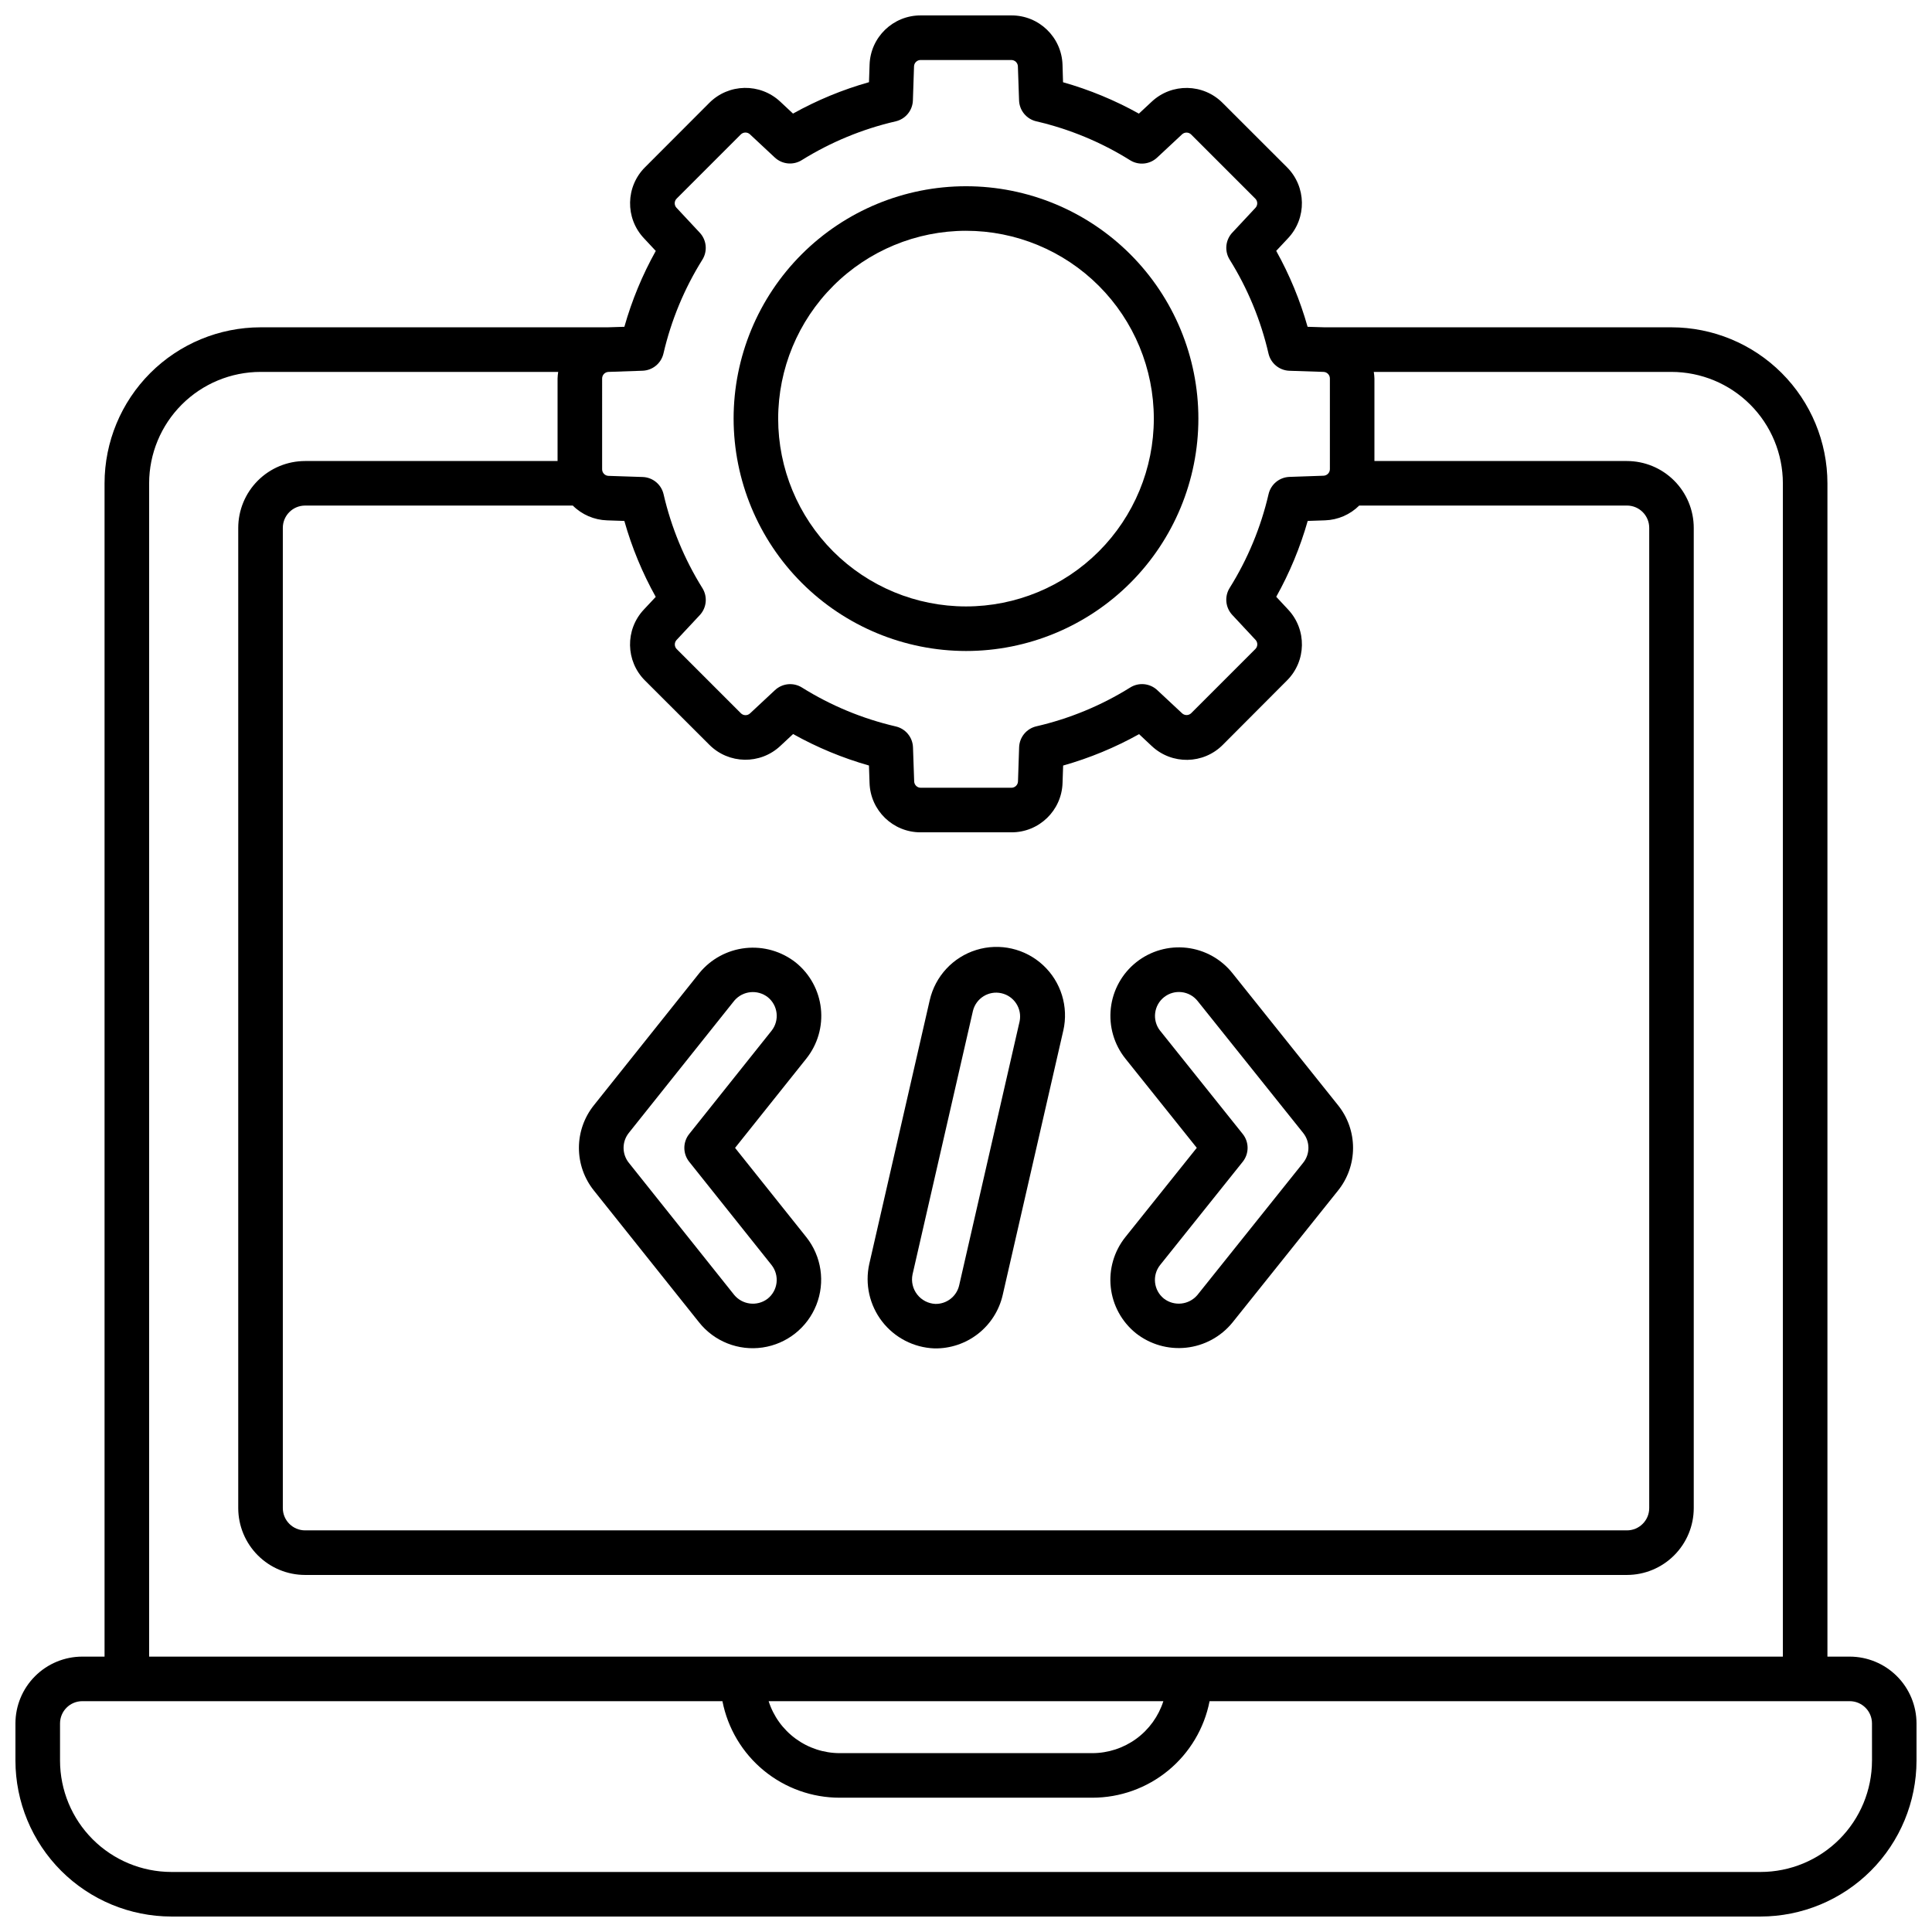
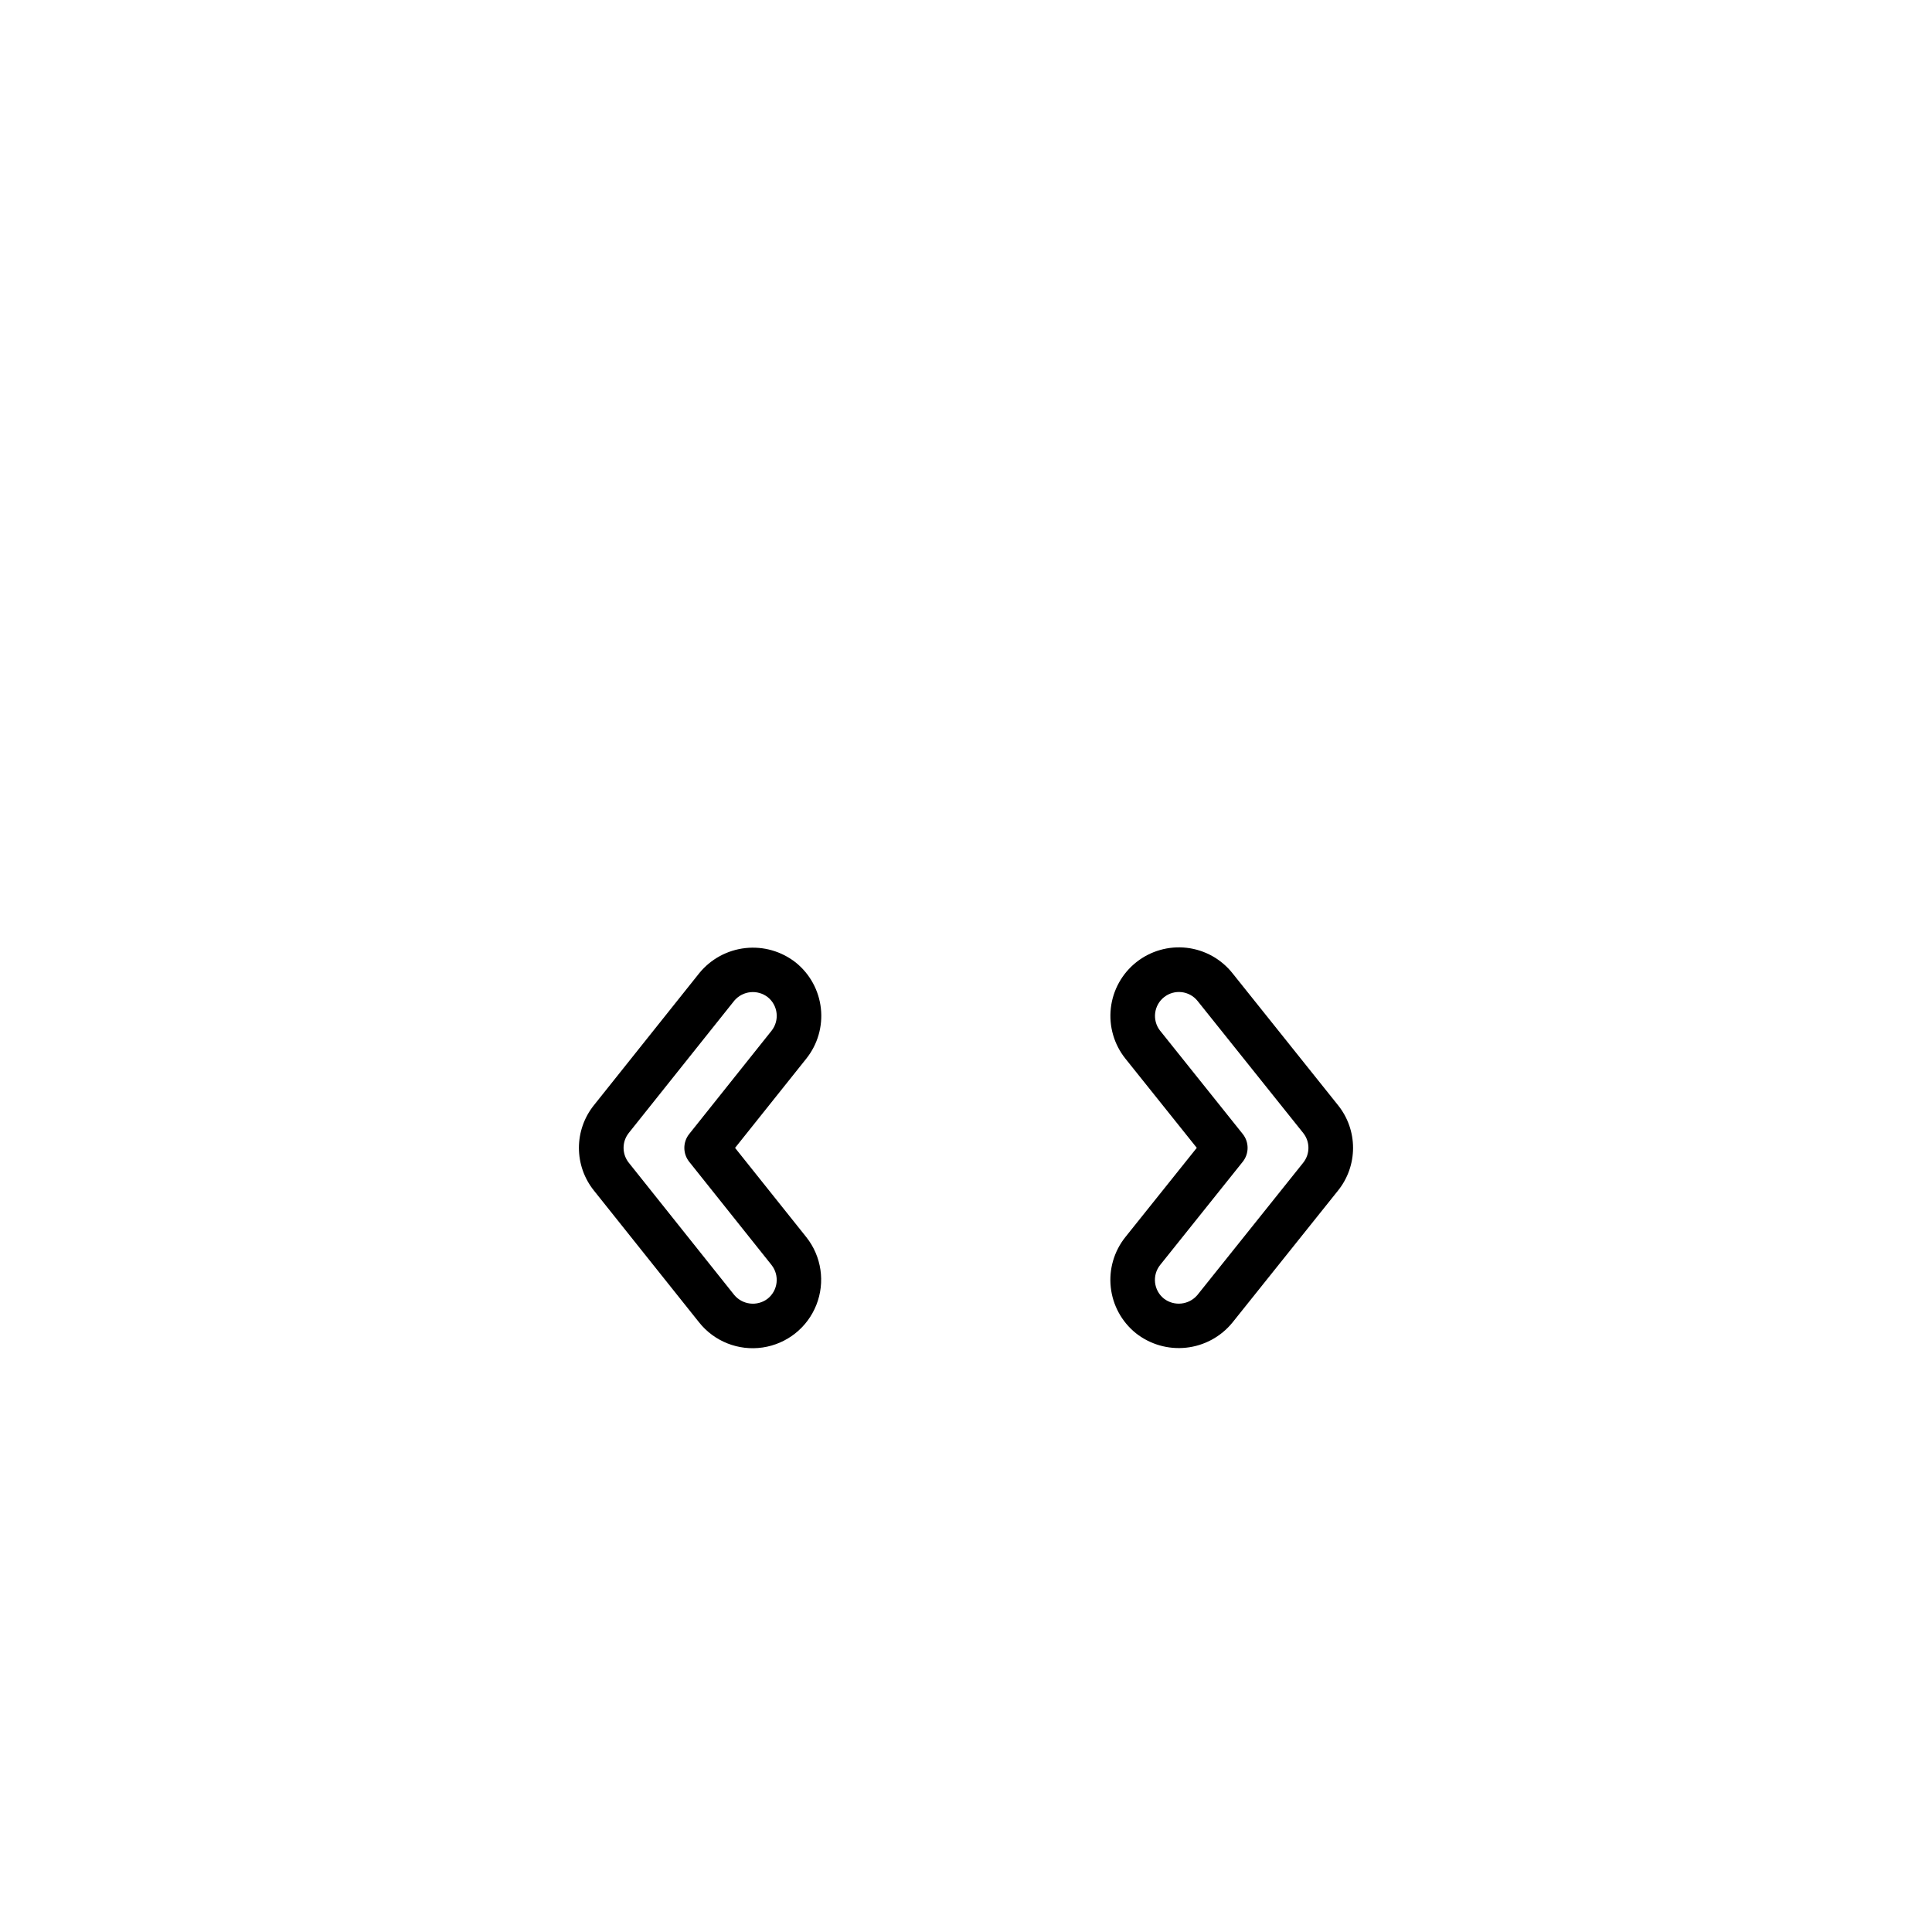
<svg xmlns="http://www.w3.org/2000/svg" width="800px" height="800px" version="1.1" viewBox="144 144 512 512">
  <defs>
    <clipPath id="a">
-       <path d="m148.09 148.09h503.81v503.81h-503.81z" />
-     </clipPath>
+       </clipPath>
  </defs>
  <g clip-path="url(#a)">
-     <path d="m634.19 583.02h-5.902v-310.95c-0.016-10.957-4.371-21.461-12.121-29.211-7.746-7.746-18.25-12.105-29.207-12.117h-91.926l-4.508-0.137c-1.98-7.008-4.773-13.762-8.316-20.121l3.148-3.363c5.008-5.332 4.863-13.68-0.328-18.836l-16.992-16.977c-5.148-5.203-13.504-5.356-18.84-0.344l-3.379 3.148c-6.352-3.543-13.098-6.332-20.102-8.316l-0.137-4.621c-0.227-7.32-6.246-13.129-13.57-13.09h-24.012c-7.316-0.027-13.328 5.777-13.551 13.09l-0.156 4.606c-7.016 1.98-13.773 4.773-20.137 8.32l-3.363-3.148c-5.332-5.004-13.68-4.859-18.836 0.328l-16.977 17.004c-5.199 5.148-5.352 13.508-0.34 18.84l3.148 3.375c-3.547 6.356-6.34 13.102-8.32 20.105l-4.504 0.137h-91.926c-10.957 0.012-21.461 4.371-29.211 12.117-7.746 7.75-12.105 18.254-12.117 29.211v310.95h-5.906c-4.695 0.004-9.195 1.871-12.516 5.191-3.324 3.32-5.191 7.824-5.195 12.52v9.84c0.012 10.957 4.371 21.461 12.117 29.211 7.75 7.746 18.254 12.105 29.211 12.117h421.15c10.957-0.012 21.461-4.371 29.211-12.117 7.746-7.75 12.105-18.254 12.117-29.211v-9.84c-0.004-4.695-1.871-9.199-5.191-12.52-3.32-3.32-7.824-5.188-12.52-5.191zm-330.62-338.7c-0.008-0.949 0.742-1.73 1.691-1.762l9.012-0.312h0.004c2.668-0.09 4.945-1.961 5.547-4.566 2.039-8.801 5.523-17.203 10.312-24.863 1.414-2.266 1.129-5.199-0.695-7.152l-6.164-6.606v0.004c-0.645-0.691-0.625-1.77 0.043-2.434l16.988-16.988c0.668-0.672 1.746-0.691 2.438-0.043l6.582 6.144c1.953 1.824 4.887 2.109 7.152 0.691 7.672-4.773 16.078-8.246 24.883-10.277 2.598-0.602 4.473-2.875 4.562-5.543l0.301-9.023c0.031-0.949 0.812-1.699 1.762-1.688h24.012c0.945-0.004 1.723 0.746 1.75 1.691l0.312 9.012v0.004c0.094 2.668 1.965 4.941 4.566 5.543 8.801 2.039 17.199 5.523 24.859 10.312 2.266 1.414 5.199 1.129 7.152-0.691l6.609-6.164h-0.004c0.691-0.645 1.77-0.625 2.434 0.043l16.988 16.988c0.668 0.664 0.688 1.742 0.043 2.434l-6.144 6.586v-0.004c-1.82 1.953-2.106 4.887-0.691 7.152 4.781 7.668 8.258 16.078 10.289 24.883 0.602 2.602 2.875 4.477 5.547 4.566l9.031 0.301c0.945 0.027 1.695 0.805 1.691 1.75v24.012c0.004 0.945-0.746 1.719-1.691 1.75l-9.012 0.312c-2.672 0.09-4.945 1.965-5.547 4.566-2.039 8.797-5.523 17.199-10.312 24.859-1.414 2.266-1.129 5.199 0.691 7.152l6.164 6.609v-0.004c0.645 0.691 0.625 1.77-0.043 2.434l-16.988 16.988c-0.664 0.668-1.746 0.688-2.434 0.039l-6.586-6.144h0.004c-1.953-1.82-4.887-2.106-7.152-0.691-7.668 4.781-16.078 8.262-24.883 10.293-2.602 0.602-4.473 2.875-4.566 5.543l-0.301 9.047c-0.027 0.945-0.805 1.695-1.75 1.691h-24.012c-0.945 0.004-1.719-0.746-1.75-1.691l-0.312-9.012v-0.004c-0.09-2.668-1.965-4.941-4.562-5.543-8.801-2.039-17.203-5.523-24.863-10.312-2.266-1.418-5.199-1.133-7.152 0.691l-6.606 6.16c-0.688 0.648-1.77 0.633-2.434-0.039l-16.988-16.988c-0.668-0.664-0.688-1.742-0.043-2.434l6.148-6.586v0.004c1.82-1.953 2.106-4.887 0.691-7.152-4.781-7.668-8.258-16.074-10.289-24.879-0.602-2.606-2.875-4.481-5.547-4.57l-9.047-0.301c-0.945-0.027-1.695-0.805-1.691-1.75zm1.281 37.578 4.606 0.156c1.98 7.012 4.773 13.766 8.32 20.125l-3.148 3.356v0.004c-5.012 5.328-4.867 13.684 0.328 18.836l17.004 16.977c5.156 5.191 13.508 5.332 18.84 0.324l3.375-3.148c6.356 3.551 13.102 6.352 20.105 8.34l0.156 4.598c0.215 7.32 6.227 13.137 13.551 13.109h24.012c7.332 0.047 13.359-5.762 13.586-13.09l0.156-4.606c7.012-1.984 13.766-4.773 20.125-8.32l3.356 3.148h0.004c5.332 5.012 13.684 4.867 18.836-0.324l16.957-17.008c5.203-5.148 5.356-13.504 0.344-18.84l-3.148-3.379c3.551-6.356 6.352-13.102 8.34-20.105l4.602-0.156c3.402-0.117 6.637-1.516 9.051-3.918h70.949c3.258 0 5.902 2.644 5.902 5.906v259.78c0 3.258-2.644 5.902-5.902 5.902h-350.3c-3.262 0-5.906-2.644-5.906-5.902v-259.78c0.004-3.258 2.644-5.902 5.906-5.902h70.938c2.418 2.406 5.656 3.805 9.062 3.918zm-121.33-9.82c0.008-7.828 3.121-15.332 8.652-20.863 5.535-5.535 13.039-8.648 20.867-8.656h78.891-0.004c-0.094 0.578-0.148 1.164-0.168 1.75v21.867h-66.914 0.004c-4.699 0.004-9.199 1.871-12.52 5.191-3.32 3.32-5.188 7.824-5.195 12.52v259.78c0.008 4.695 1.875 9.195 5.195 12.516 3.32 3.324 7.82 5.191 12.52 5.195h350.3c4.695-0.004 9.195-1.871 12.516-5.195 3.32-3.32 5.191-7.82 5.195-12.516v-259.78c-0.004-4.695-1.875-9.199-5.195-12.52-3.32-3.32-7.82-5.188-12.516-5.191h-66.914v-21.855c-0.016-0.59-0.074-1.18-0.168-1.762h78.891c7.824 0.008 15.328 3.121 20.863 8.656 5.535 5.531 8.648 13.035 8.656 20.863v310.95h-432.96zm268.78 322.75c-1.277 3.996-3.789 7.484-7.176 9.961-3.391 2.473-7.477 3.809-11.672 3.812h-66.914 0.004c-4.195-0.004-8.281-1.34-11.668-3.816-3.387-2.473-5.902-5.961-7.18-9.957zm187.8 15.742h-0.004c-0.008 7.828-3.121 15.332-8.652 20.867-5.535 5.531-13.039 8.645-20.867 8.652h-421.15c-7.828-0.008-15.332-3.121-20.863-8.652-5.535-5.535-8.648-13.039-8.656-20.867v-9.84c0-3.262 2.644-5.902 5.902-5.902h169.64c1.41 7.207 5.281 13.703 10.953 18.371 5.676 4.668 12.793 7.219 20.141 7.211h66.914-0.004c7.348 0.008 14.469-2.543 20.141-7.211s9.547-11.164 10.957-18.371h169.64c3.262 0 5.902 2.641 5.902 5.902z" />
-   </g>
+     </g>
  <path d="m329.24 494.41c4.023 5.086 10.457 7.633 16.871 6.688 6.418-0.945 11.84-5.242 14.227-11.273 2.391-6.027 1.383-12.871-2.644-17.953l-18.895-23.672 18.895-23.672c2.988-3.75 4.371-8.527 3.848-13.293-0.523-4.766-2.91-9.133-6.641-12.145-3.777-2.984-8.578-4.363-13.363-3.84-4.789 0.527-9.176 2.91-12.219 6.641l-27.918 34.996c-2.578 3.211-3.981 7.199-3.981 11.316 0 4.113 1.402 8.105 3.981 11.316zm-18.609-50.164 27.988-35.086c2.234-2.602 6.121-3.004 8.84-0.906 2.731 2.188 3.18 6.172 1.004 8.914l-21.816 27.352c-1.719 2.152-1.719 5.211 0 7.363l21.816 27.352c1.051 1.332 1.531 3.027 1.328 4.715-0.203 1.684-1.07 3.219-2.41 4.262-2.758 2.059-6.641 1.586-8.828-1.066l-27.898-34.984c-1.859-2.309-1.871-5.594-0.023-7.914z" />
  <path d="m444.99 497.29c3.773 2.988 8.57 4.375 13.355 3.859 4.785-0.512 9.18-2.891 12.227-6.613l27.996-34.996c2.594-3.211 4.004-7.211 4.004-11.34 0-4.125-1.41-8.125-4.004-11.336l-27.91-34.902c-2.988-3.785-7.359-6.223-12.148-6.781-4.793-0.555-9.605 0.82-13.383 3.816-3.777 3-6.203 7.383-6.746 12.172-0.543 4.793 0.848 9.605 3.856 13.371l18.922 23.648-18.922 23.648c-2.996 3.742-4.391 8.523-3.875 13.293 0.516 4.769 2.898 9.141 6.629 12.16zm6.469-18.066 21.871-27.336c1.727-2.156 1.727-5.223 0-7.379l-21.945-27.434h-0.004c-2.102-2.762-1.598-6.695 1.133-8.836 2.731-2.141 6.672-1.688 8.848 1.016l27.984 34.98c1.867 2.309 1.867 5.609 0 7.922l-28.07 35.09h-0.004c-2.242 2.594-6.121 2.984-8.836 0.891-2.727-2.195-3.164-6.18-0.98-8.914z" />
-   <path d="m391.61 501.34c4.18 0.078 8.258-1.281 11.555-3.848 3.293-2.566 5.609-6.191 6.551-10.262l16.066-70.105 0.004 0.004c1.441-6.324-0.598-12.934-5.352-17.344-4.75-4.41-11.496-5.953-17.691-4.043-6.199 1.914-10.902 6.984-12.348 13.305l-0.031 0.129-16 69.801c-1.18 5.32 0.066 10.895 3.394 15.215 3.332 4.316 8.402 6.934 13.852 7.148zm-5.785-19.574 16.02-69.895c0.832-3.34 4.176-5.406 7.531-4.656 3.359 0.746 5.508 4.035 4.844 7.41l-16.027 69.992c-0.672 2.938-3.312 4.996-6.324 4.934-1.891-0.094-3.648-1.008-4.809-2.504-1.164-1.496-1.613-3.426-1.234-5.281z" />
-   <path d="m400 316.52c16.332 0 31.996-6.488 43.543-18.035 11.551-11.551 18.039-27.215 18.039-43.547 0-16.332-6.488-31.996-18.039-43.547-11.547-11.547-27.211-18.035-43.543-18.035-16.336 0-32 6.488-43.547 18.035-11.551 11.551-18.039 27.215-18.039 43.547 0.02 16.328 6.512 31.98 18.059 43.527 11.547 11.543 27.199 18.039 43.527 18.055zm0-111.36c13.199 0 25.859 5.246 35.195 14.582 9.332 9.332 14.578 21.992 14.578 35.195 0 13.199-5.246 25.859-14.578 35.195-9.336 9.336-21.996 14.578-35.195 14.578-13.203 0-25.863-5.242-35.199-14.578-9.332-9.336-14.578-21.996-14.578-35.195 0.016-13.199 5.266-25.848 14.598-35.18 9.328-9.332 21.98-14.582 35.18-14.598z" />
</svg>